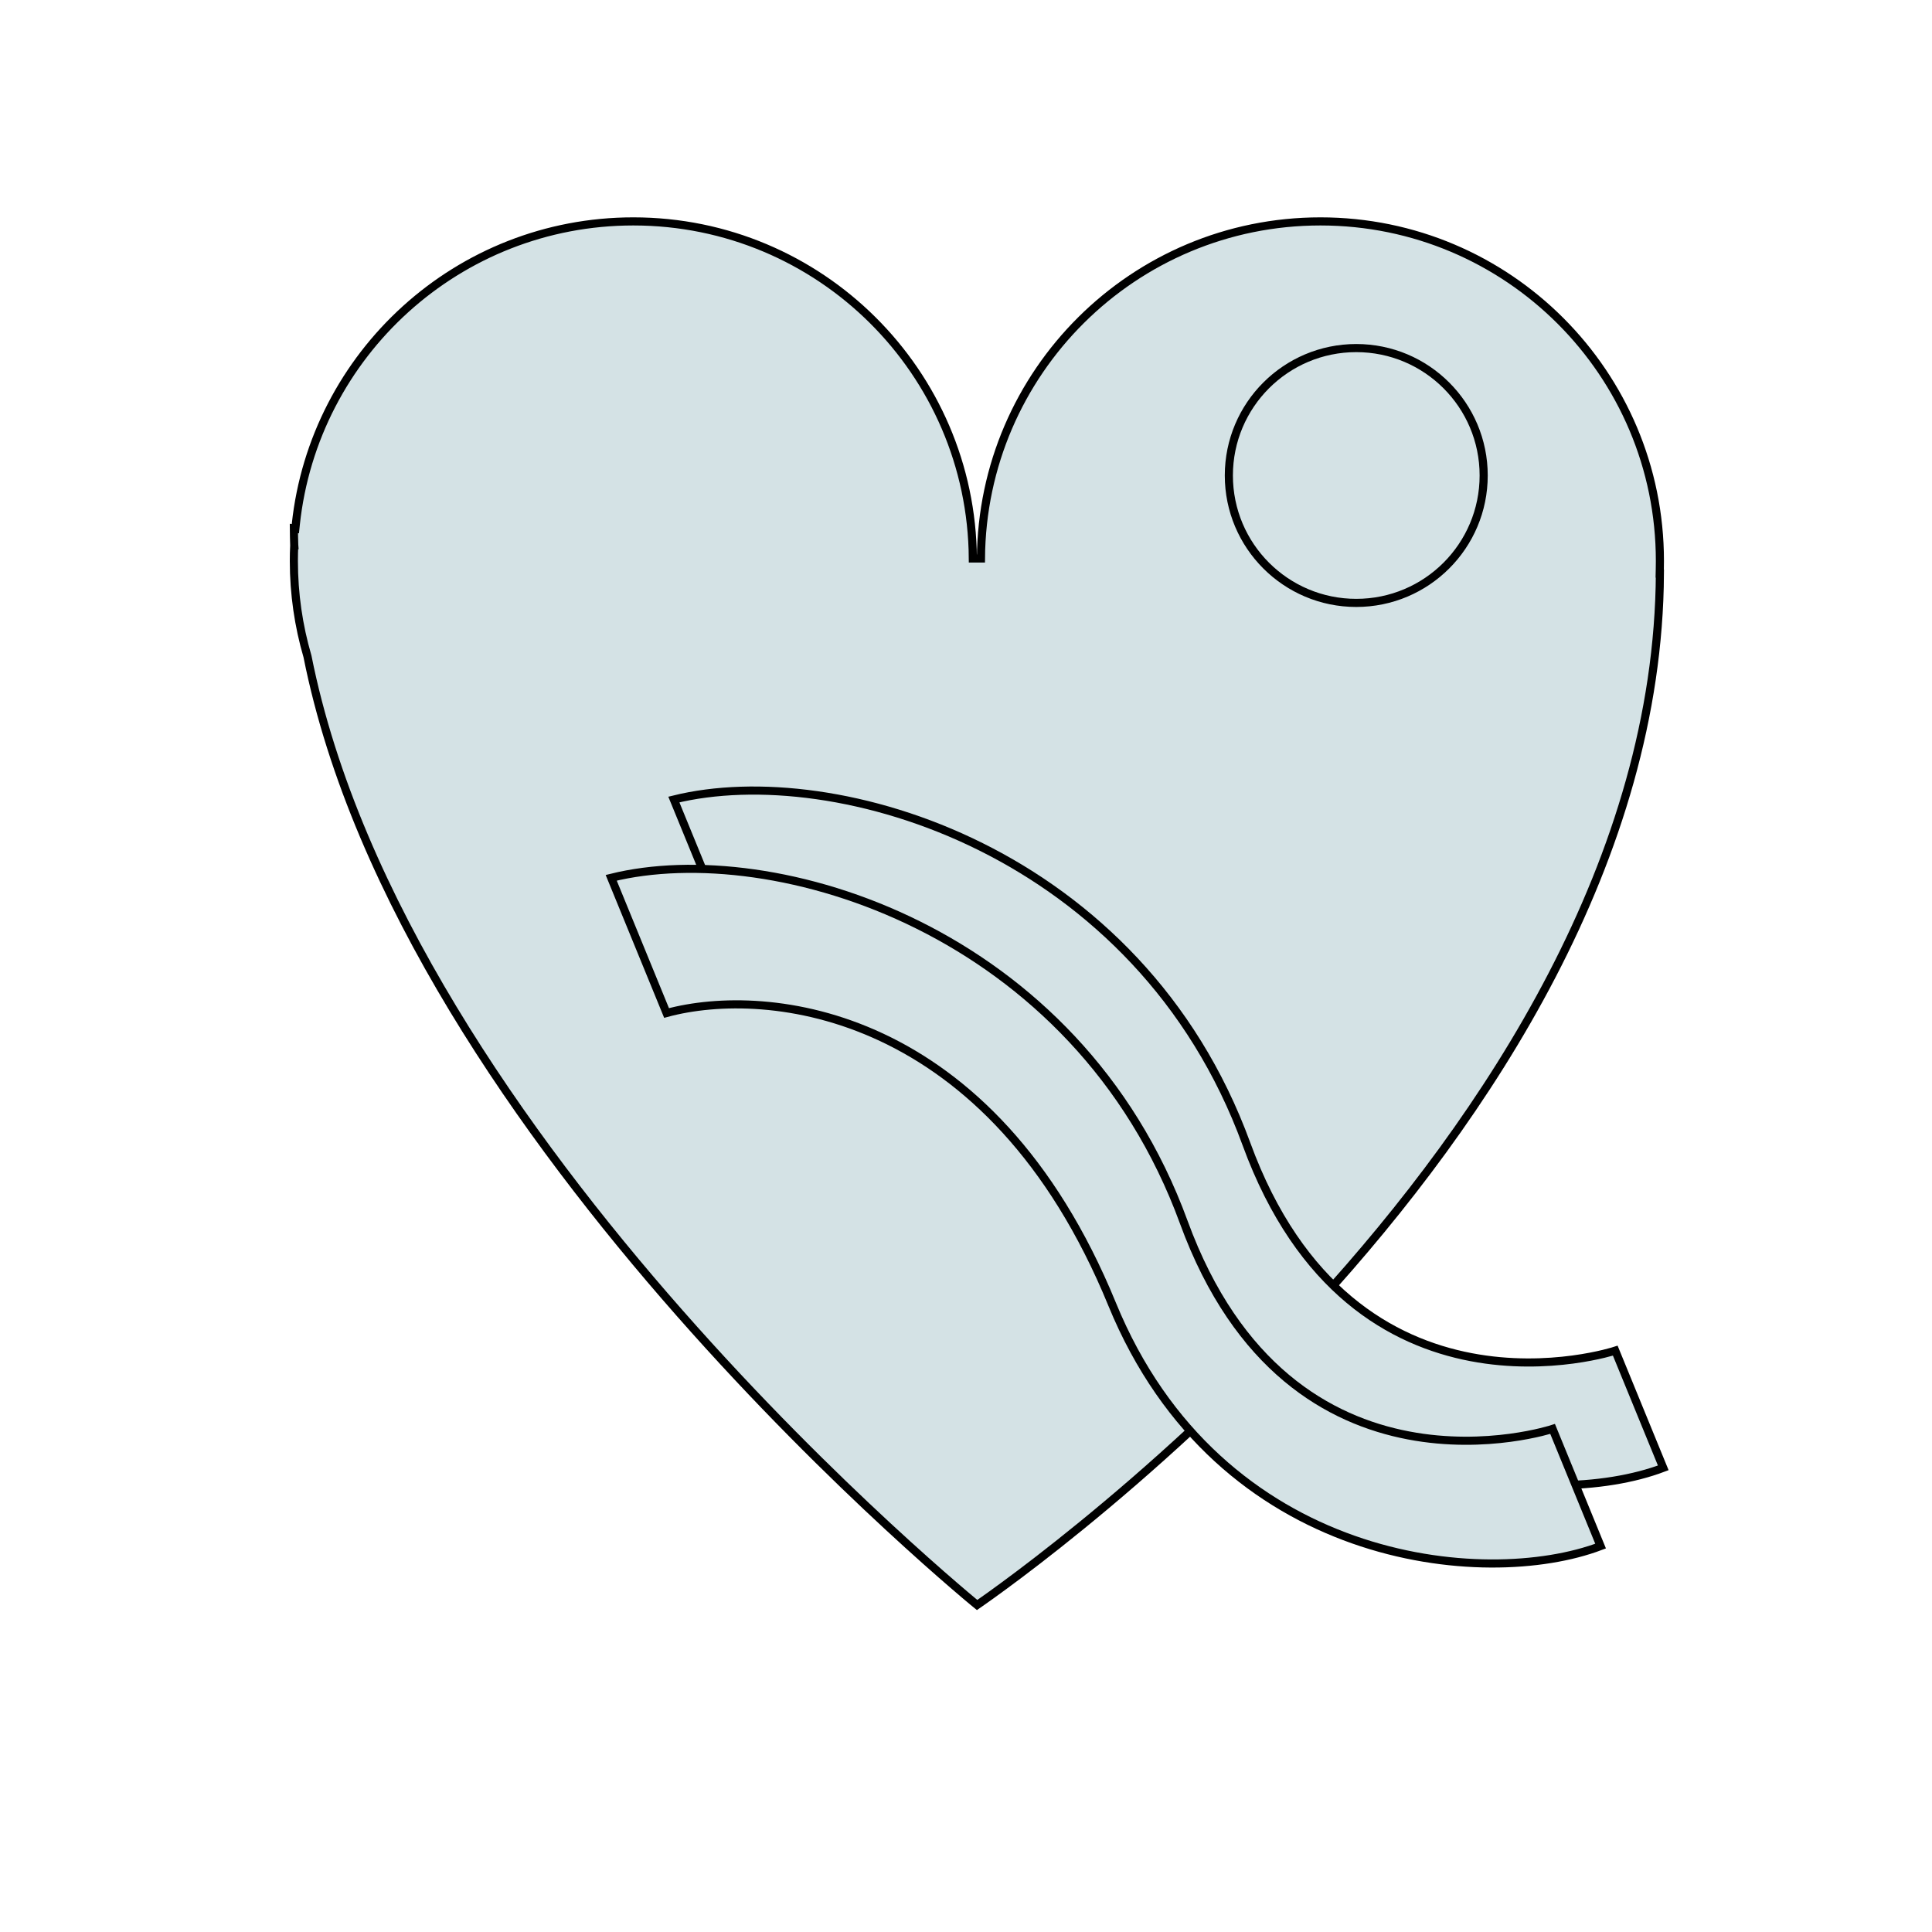
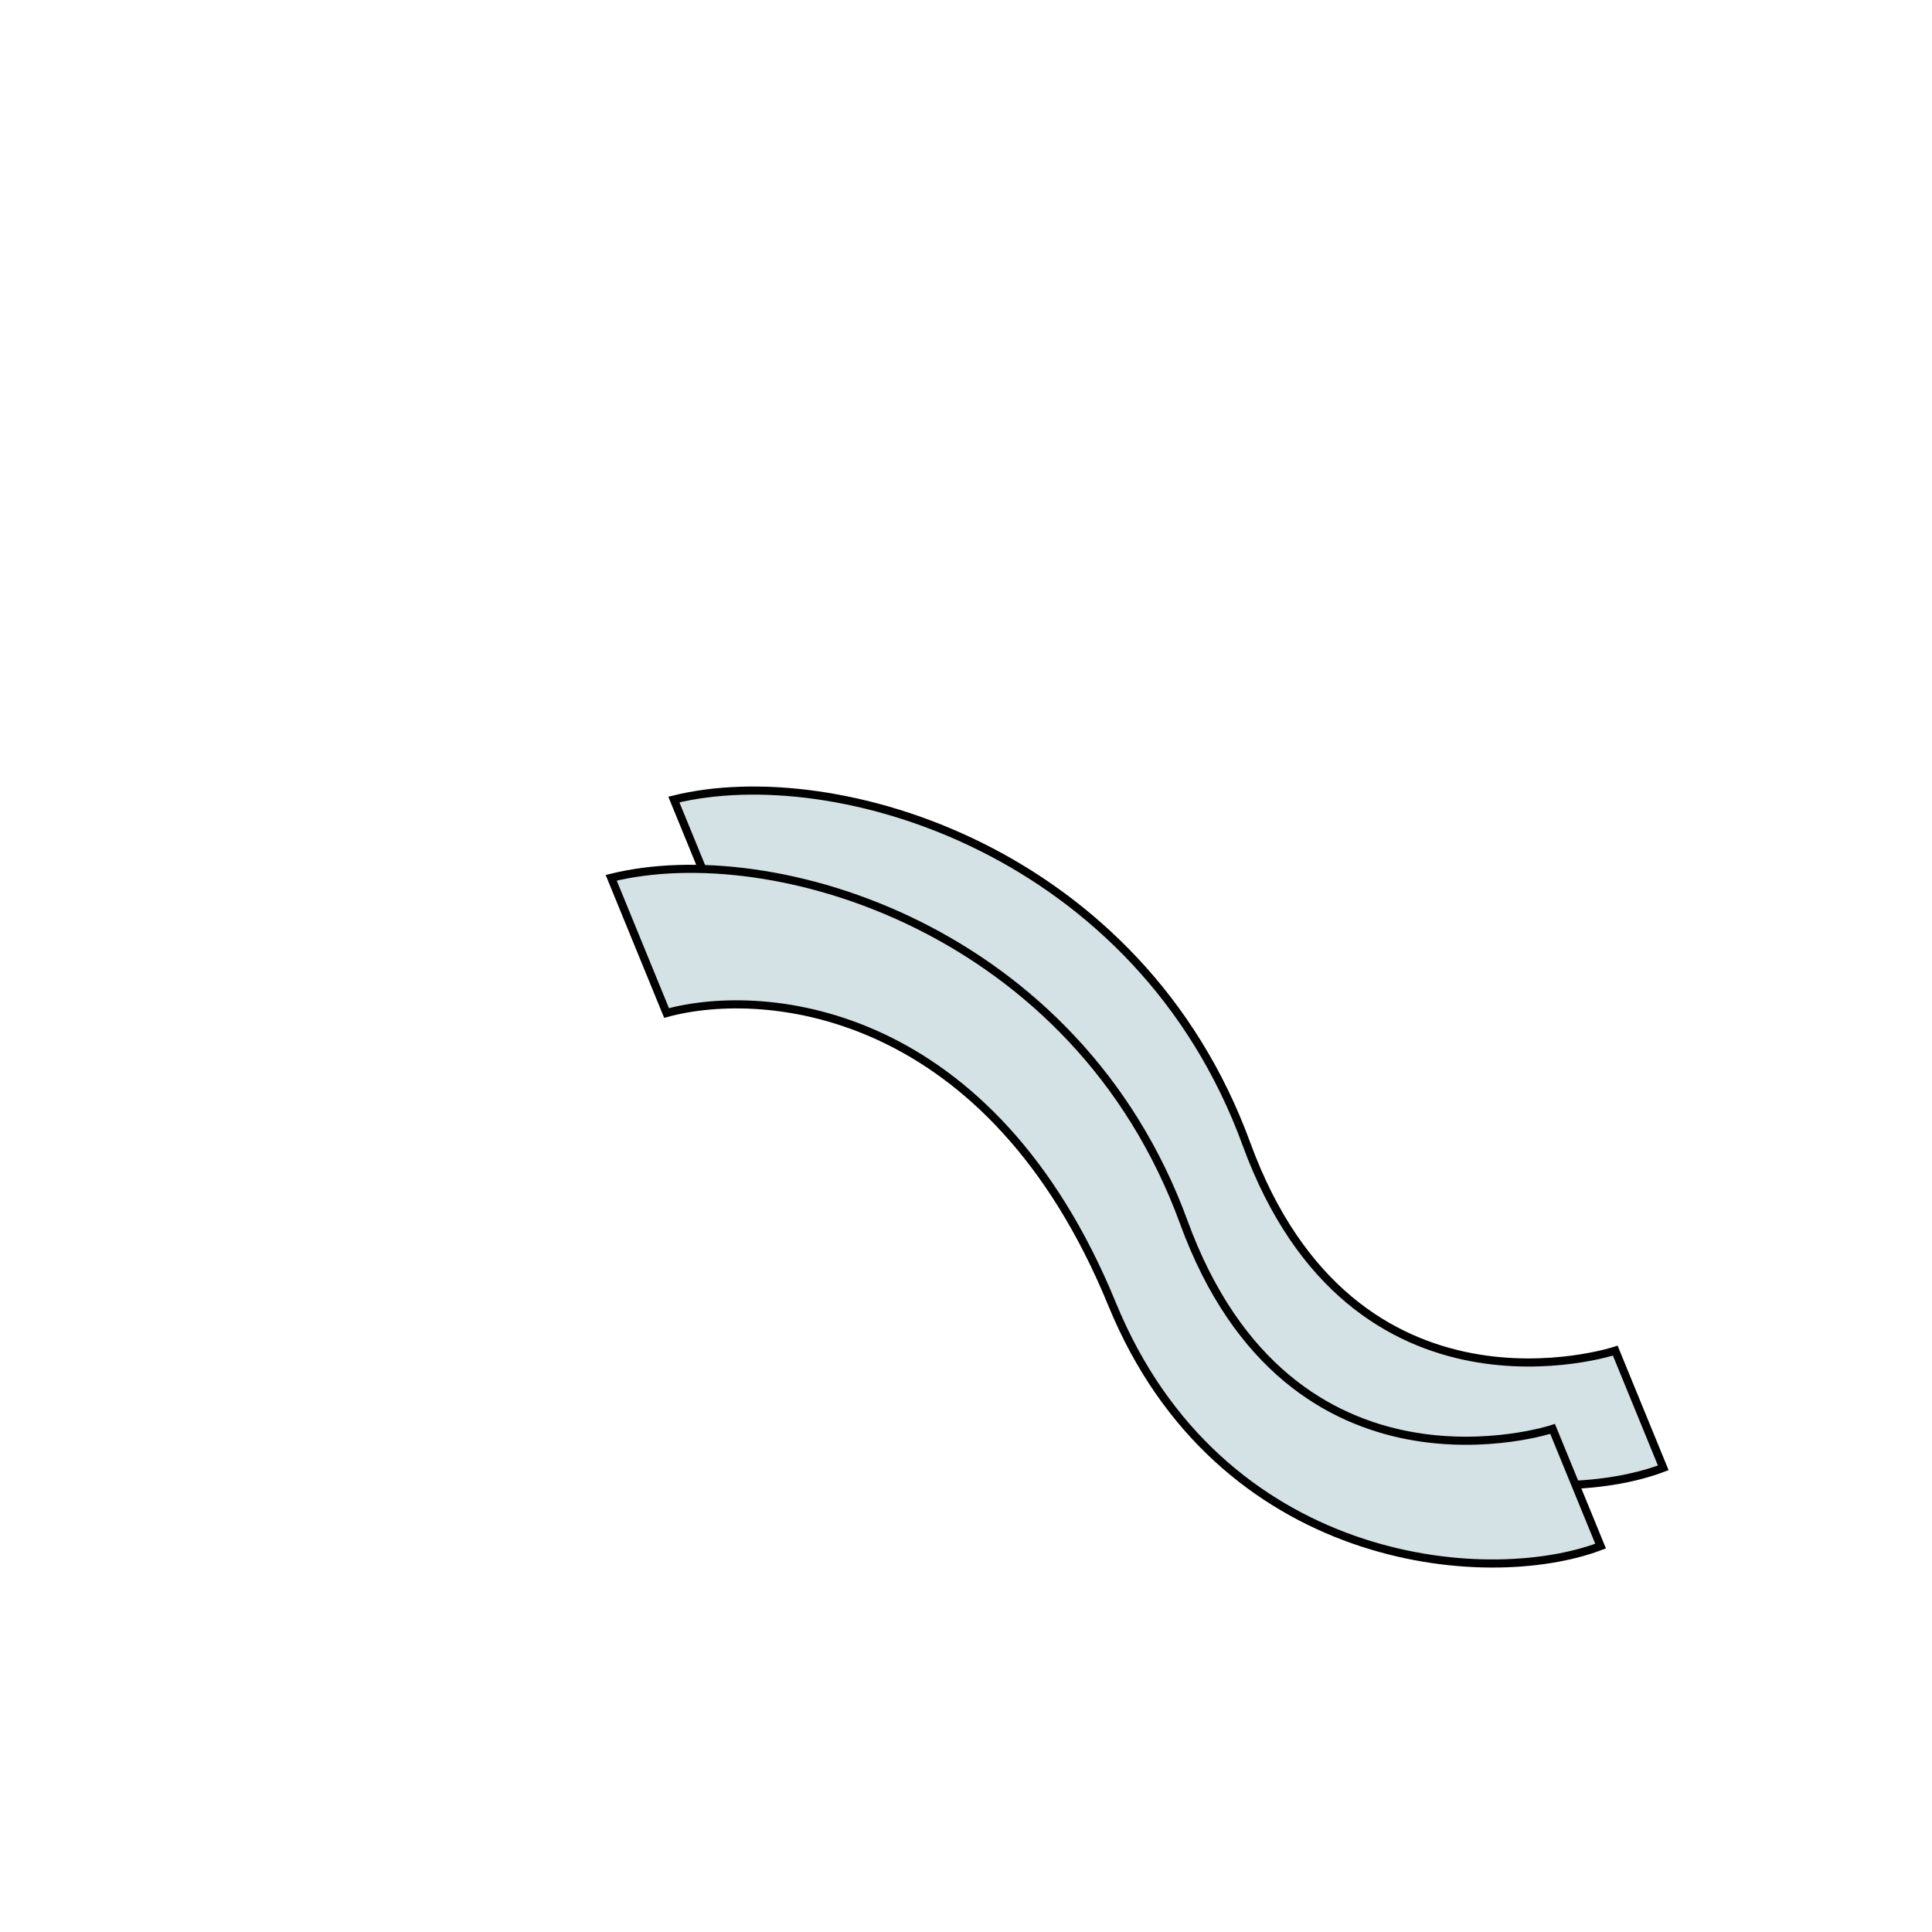
<svg xmlns="http://www.w3.org/2000/svg" width="80" height="80" viewBox="0 0 80 80" fill="none">
-   <path d="M12.183 22.576L12.184 22.576L12.183 22.563C12.175 22.336 12.171 22.109 12.169 21.882L12.23 21.891L12.248 21.717C13.001 14.663 18.972 9.168 26.226 9.168C33.956 9.168 40.229 15.408 40.283 23.126H40.619C40.672 15.408 46.945 9.168 54.676 9.168C62.439 9.168 68.733 15.462 68.733 23.225C68.733 23.343 68.732 23.46 68.729 23.577L68.725 23.75H68.733C68.667 35.551 61.623 46.219 54.552 53.962C51.003 57.849 47.453 60.992 44.79 63.164C43.459 64.249 42.35 65.092 41.574 65.662C41.186 65.948 40.881 66.165 40.673 66.311C40.584 66.374 40.512 66.424 40.46 66.46C40.417 66.425 40.36 66.378 40.289 66.319C40.114 66.173 39.856 65.956 39.527 65.672C38.867 65.105 37.921 64.271 36.772 63.208C34.474 61.083 31.369 58.039 28.139 54.368C21.674 47.022 14.728 37.187 12.733 27.184L12.731 27.177L12.729 27.169C12.364 25.918 12.168 24.595 12.168 23.225C12.168 23.008 12.173 22.791 12.183 22.576Z" fill="#D4E2E5" stroke="black" stroke-width="0.336" />
  <path d="M51.611 47.367C47.179 35.236 34.63 31.442 27.903 33.107L30.196 38.705C34.38 37.573 43.628 38.516 48.644 50.761C53.076 61.584 64.094 62.592 68.872 60.78L66.885 55.928C66.885 55.928 56.043 59.497 51.611 47.367Z" fill="#D4E2E5" stroke="black" stroke-width="0.336" />
  <path d="M49.017 50.607C44.585 38.476 32.035 34.682 25.309 36.348L27.601 41.946C31.786 40.813 41.034 41.757 46.049 54.001C50.482 64.824 61.499 65.832 66.277 64.02L64.29 59.169C64.29 59.169 53.449 62.737 49.017 50.607Z" fill="#D4E2E5" stroke="black" stroke-width="0.336" />
-   <circle cx="56.16" cy="19.689" r="5.276" fill="#D4E2E5" stroke="black" stroke-width="0.336" />
</svg>